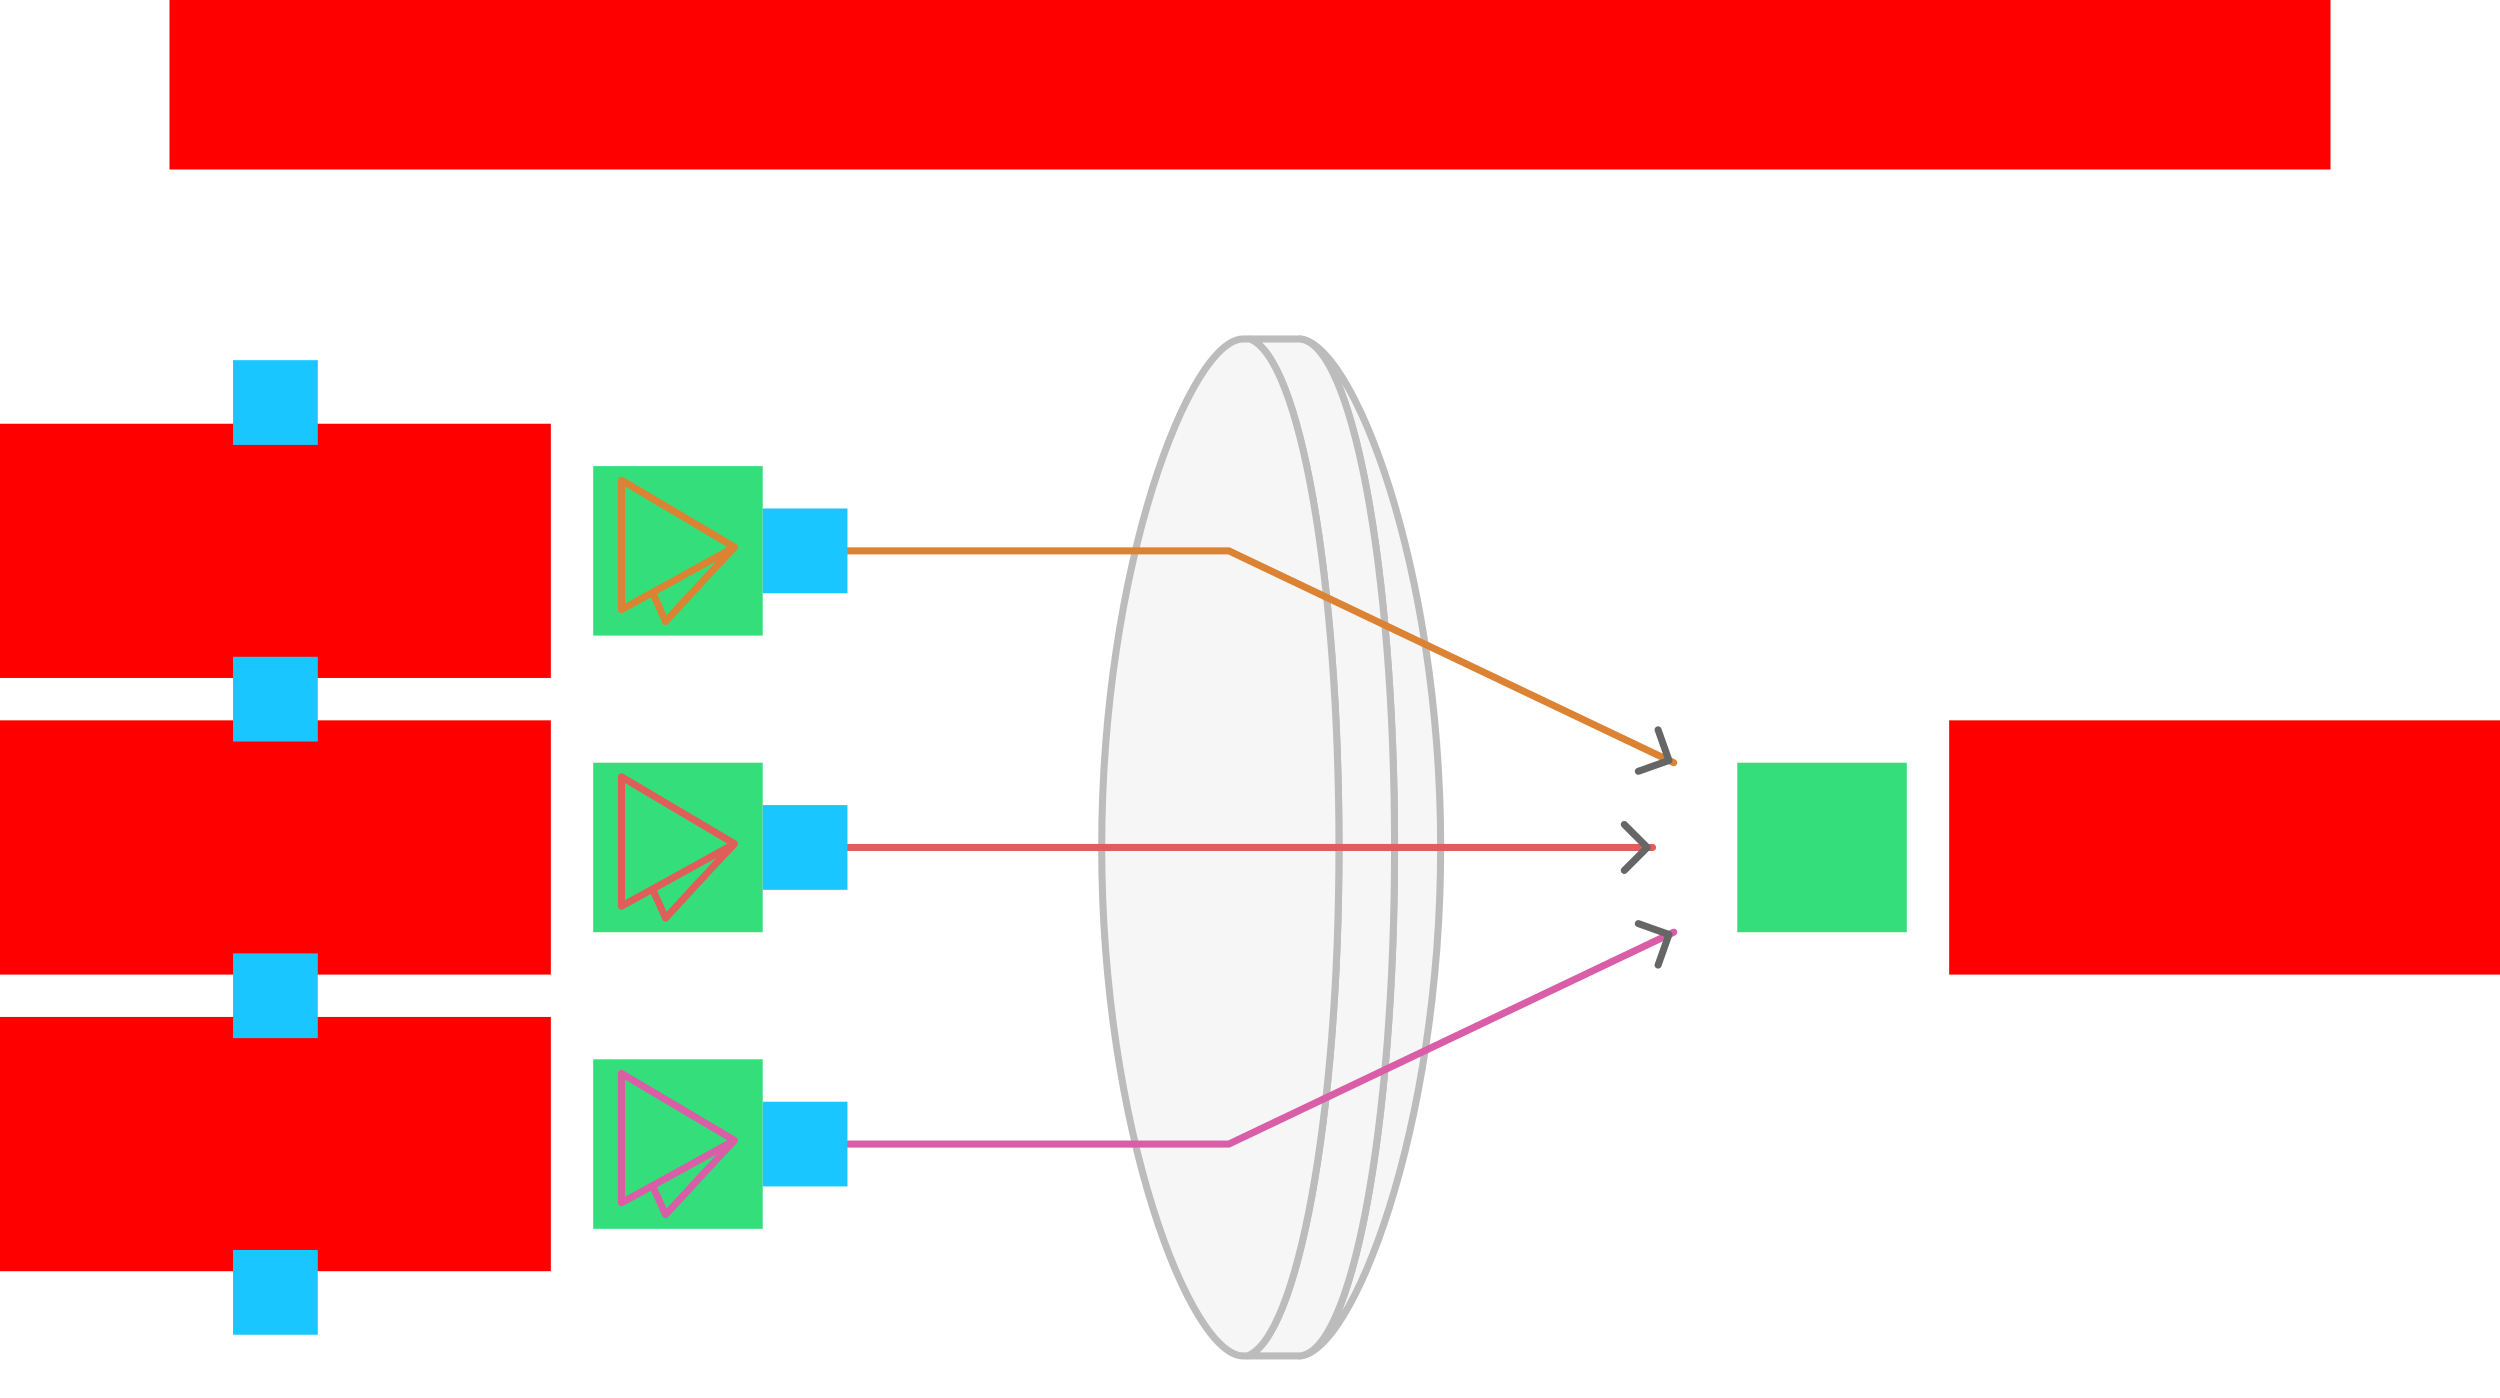
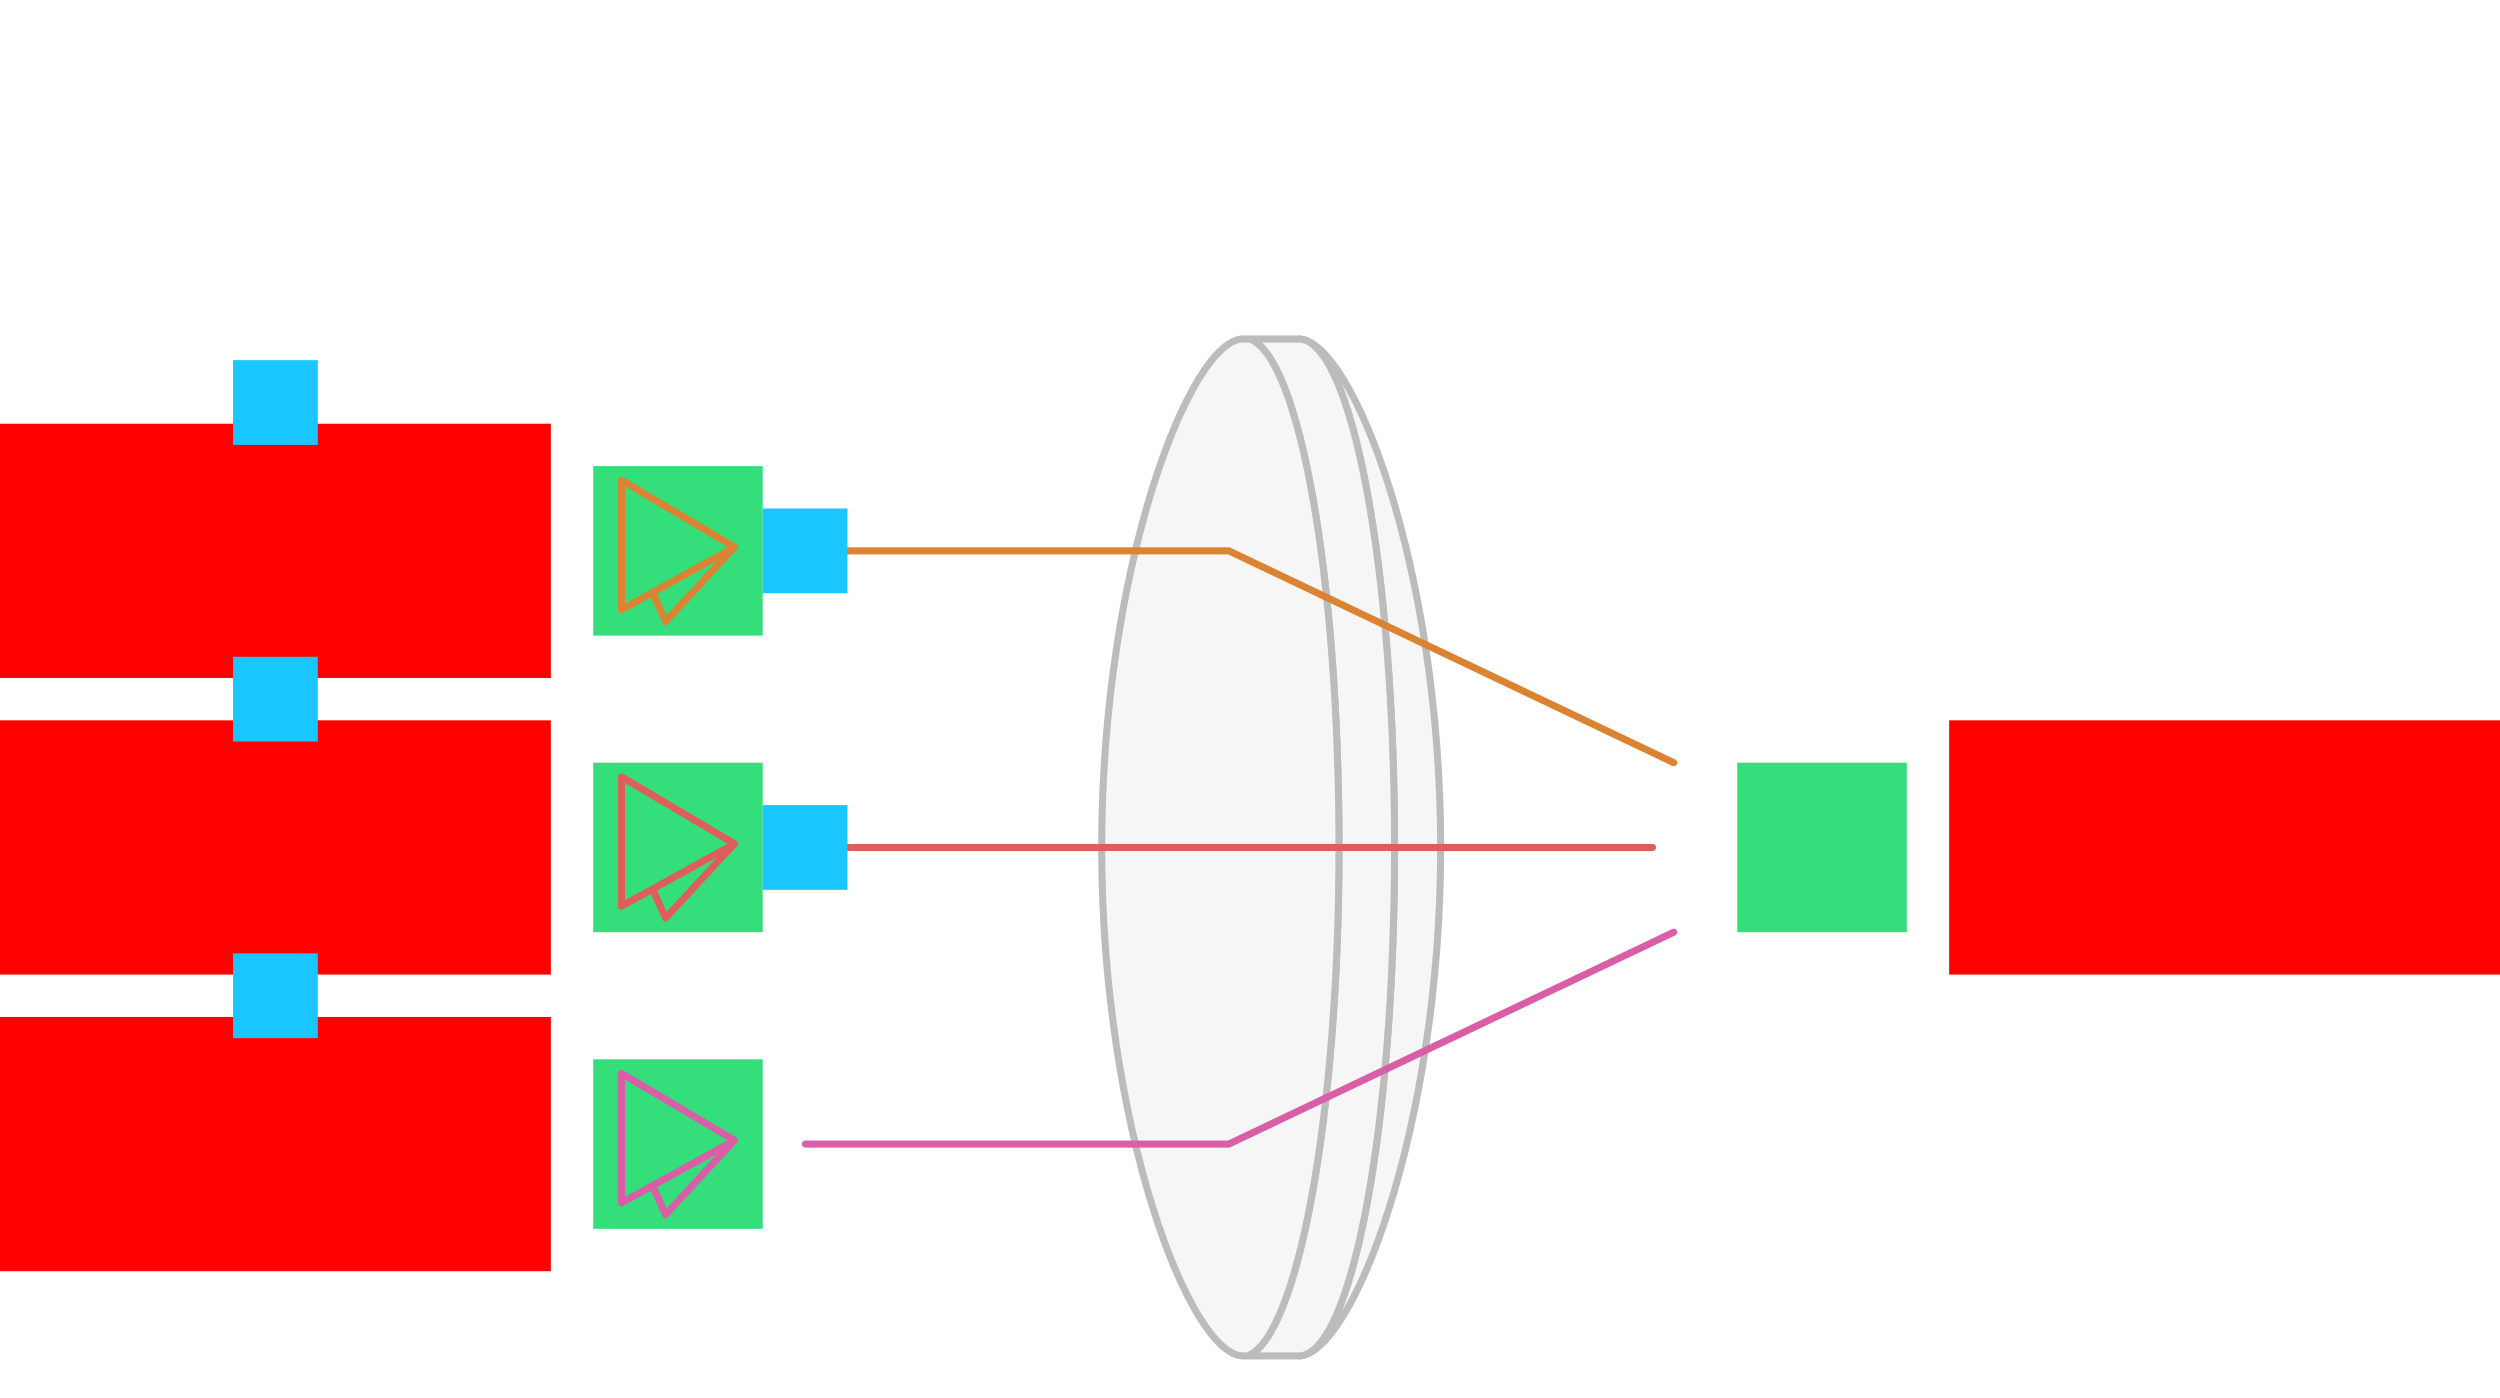
<svg xmlns="http://www.w3.org/2000/svg" width="708" height="396">
  <g id="lens-v4--family--3">
    <g id="lines">
      <g id="common">
        <g id="cu">
          <g id="cu_1">
            <path id="Vector" transform="translate(367.767, 96)" fill="#f6f6f6" d="M0 288 C14.988 288 40.233 223.529 40.233 144 C40.233 64.471 14.988 0 0 0 C15.009 0.007 27.175 64.667 27.175 144 C27.175 223.333 15.009 287.992 0 288 Z" />
            <path id="Vector_1" transform="translate(367.767, 96)" fill="none" stroke="#bcbcbc" stroke-width="2" stroke-linejoin="miter" stroke-linecap="none" stroke-miterlimit="4" d="M 0 288 C 14.988 288 40.233 223.529 40.233 144 C 40.233 64.471 14.988 0 0 0 C 15.009 0.007 27.175 64.667 27.175 144 C 27.175 223.333 15.009 287.993 0 288 Z" />
          </g>
          <g id="cu_2">
            <path id="Vector_2" transform="translate(353.279, 96)" fill="#f6f6f6" d="M14.487 288 C29.495 287.992 41.662 223.333 41.662 144 C41.662 64.667 29.495 0.007 14.487 0 L0.678 0 C14.781 5.166 25.92 67.854 25.92 144 C25.92 220.146 14.103 282.834 0 288 L14.487 288 Z" />
            <path id="Vector_3" transform="translate(353.279, 96)" fill="none" stroke="#bcbcbc" stroke-width="2" stroke-linejoin="miter" stroke-linecap="none" stroke-miterlimit="4" d="M 14.487 288 C 29.495 287.993 41.662 223.333 41.662 144 C 41.662 64.667 29.495 0.007 14.487 0 L 0.678 0 C 14.781 5.166 25.92 67.854 25.92 144 C 25.92 220.146 14.103 282.834 0 288 L 14.487 288 Z" />
          </g>
          <g id="cu_3">
            <path id="Vector_4" transform="translate(312, 96)" fill="#f6f6f6" d="M67.2 144 C67.2 220.146 55.383 282.834 41.28 288 L40.062 288 C25.073 288 0 223.529 0 144 C0 64.471 25.073 0 40.062 0 C40.699 0 41.958 0 41.958 0 C56.061 5.166 67.2 67.854 67.2 144 Z" />
            <path id="Vector_5" transform="translate(312, 96)" fill="none" stroke="#bcbcbc" stroke-width="2" stroke-linejoin="miter" stroke-linecap="none" stroke-miterlimit="4" d="M 67.2 144 C 67.2 220.146 55.383 282.834 41.28 288 L 40.062 288 C 25.073 288 0 223.529 0 144 C 0 64.471 25.073 0 40.062 0 C 40.699 0 41.958 0 41.958 0 C 56.061 5.166 67.2 67.854 67.2 144 Z" />
          </g>
        </g>
      </g>
      <g id="g-3">
        <g id="ar-with-terminator">
          <path id="line" marker-start="url(#arrow)" transform="matrix(-1, 1.2246468525851679e-16, -1.2246468525851679e-16, -1, 474, 324)" fill="none" stroke="#d95da7" stroke-width="2" stroke-linejoin="miter" stroke-linecap="round" stroke-miterlimit="4" d="M 0 60 L 126 0 L 245.891 0" />
        </g>
      </g>
      <g id="g-2">
        <g id="ar-with-terminator_1">
          <path id="line_1" marker-start="url(#arrow)" transform="matrix(-1, 0, 0, 1, 468, 240)" fill="none" stroke="#df5e59" stroke-width="2" stroke-linejoin="miter" stroke-linecap="round" stroke-miterlimit="4" d="M 0 0 L 120 0 L 240 0" />
        </g>
      </g>
      <g id="g-1">
        <g id="ar-with-terminator_2">
          <path id="line_2" marker-start="url(#arrow)" transform="matrix(-1, 0, 0, 1, 474, 156)" fill="none" stroke="#db8333" stroke-width="2" stroke-linejoin="miter" stroke-linecap="round" stroke-miterlimit="4" d="M 0 60 L 126 0 L 246 0" />
        </g>
      </g>
    </g>
    <path id="ic-cc-end" transform="matrix(1, 1.7151245100058819e-15, -1.7151245100058819e-15, 1, 492, 216)" fill="#33de7b1a" d="M0 0 L48 0 L48 48 L0 48 L0 0 Z" />
    <g id="ic-cc-3">
      <path id="rect" transform="matrix(1, 1.7151245100058819e-15, -1.7151245100058819e-15, 1, 168, 300)" fill="#33de7b1a" d="M0 0 L48 0 L48 48 L0 48 L0 0 Z" />
      <g id="icon" transform="translate(168, 300)">
        <path id="icon_1" transform="translate(8, 4)" fill="none" stroke="#d95da7" stroke-width="2" stroke-linejoin="round" stroke-linecap="round" stroke-miterlimit="1.5" d="M 0 0 C 10.68 6.298 21.333 12.638 32 18.956 C 25.863 22.382 15.955 27.848 8.789 31.796 C 3.705 34.596 0 36.632 0 36.632 L 0 0 Z M 32 18.956 C 25.434 25.915 18.989 32.986 12.484 40 C 11.255 37.265 10.069 34.508 8.789 31.796" />
      </g>
    </g>
    <g id="ic-cc-2">
      <path id="rect_1" transform="matrix(1, 1.7151245100058819e-15, -1.7151245100058819e-15, 1, 168, 216)" fill="#33de7b1a" d="M0 0 L48 0 L48 48 L0 48 L0 0 Z" />
      <g id="icon_2" transform="translate(168, 216)">
        <path id="icon_3" transform="translate(8, 4)" fill="none" stroke="#df5e59" stroke-width="2" stroke-linejoin="round" stroke-linecap="round" stroke-miterlimit="1.5" d="M 0 0 C 10.68 6.298 21.333 12.638 32 18.956 C 25.863 22.382 15.955 27.848 8.789 31.796 C 3.705 34.596 0 36.632 0 36.632 L 0 0 Z M 32 18.956 C 25.434 25.915 18.989 32.986 12.484 40 C 11.255 37.265 10.069 34.508 8.789 31.796" />
      </g>
    </g>
    <g id="ic-cc-1">
      <path id="rect_2" transform="matrix(1, 1.7151245100058819e-15, -1.7151245100058819e-15, 1, 168, 132)" fill="#33de7b1a" d="M0 0 L48 0 L48 48 L0 48 L0 0 Z" />
      <g id="icon_4" transform="translate(168, 132)">
        <path id="icon_5" transform="translate(8, 4)" fill="none" stroke="#db8333" stroke-width="2" stroke-linejoin="round" stroke-linecap="round" stroke-miterlimit="1.5" d="M 0 0 C 10.68 6.298 21.333 12.638 32 18.956 C 25.863 22.382 15.955 27.848 8.789 31.796 C 3.705 34.596 0 36.632 0 36.632 L 0 0 Z M 32 18.956 C 25.434 25.915 18.989 32.986 12.484 40 C 11.255 37.265 10.069 34.508 8.789 31.796" />
      </g>
    </g>
    <path id="tx-lc-end" transform="translate(552, 204)" fill="#ff00001a" d="M0 0 L156 0 L156 72 L0 72 L0 0 Z" />
    <path id="tx-rc-3" transform="translate(0, 288)" fill="#ff00001a" d="M0 0 L156 0 L156 72 L0 72 L0 0 Z" />
    <path id="tx-rc-2" transform="translate(0, 204)" fill="#ff00001a" d="M0 0 L156 0 L156 72 L0 72 L0 0 Z" />
    <path id="tx-rc-1" transform="translate(0, 120)" fill="#ff00001a" d="M0 0 L156 0 L156 72 L0 72 L0 0 Z" />
    <rect id="bt-cc-remove-1" fill="#1ac6ff33" transform="translate(216, 144)" width="24" height="24" rx="0" ry="0" />
    <rect id="bt-cc-remove-2" fill="#1ac6ff33" transform="translate(216, 228)" width="24" height="24" rx="0" ry="0" />
-     <rect id="bt-cc-remove-3" fill="#1ac6ff33" transform="translate(216, 312)" width="24" height="24" rx="0" ry="0" />
    <rect id="bt-cc-add-1" fill="#1ac6ff33" transform="translate(66, 102)" width="24" height="24" rx="0" ry="0" />
    <rect id="bt-cc-add-2" fill="#1ac6ff33" transform="translate(66, 186)" width="24" height="24" rx="0" ry="0" />
    <rect id="bt-cc-add-3" fill="#1ac6ff33" transform="translate(66, 270)" width="24" height="24" rx="0" ry="0" />
-     <rect id="bt-cc-add-4" fill="#1ac6ff33" transform="translate(66, 354)" width="24" height="24" rx="0" ry="0" />
-     <path id="tx-cb-title" transform="matrix(1, -1.6081230200044232e-16, 1.6081230200044232e-16, 1, 48, 0)" fill="#ff00001a" d="M0 0 L612 0 L612 48 L0 48 L0 0 Z" />
  </g>
  <defs>
    <marker id="arrow" viewBox="-13 -13 26 26" refX="0" refY="0" markerWidth="13" markerHeight="13" markerUnits="strokeWidth" orient="auto-start-reverse">
-       <path d="M -8 -6.5 L -1.5 0 L -8 6.5" stroke="#666666" fill="none" stroke-width="2" stroke-linejoin="round" stroke-linecap="round" />
-     </marker>
+       </marker>
  </defs>
</svg>